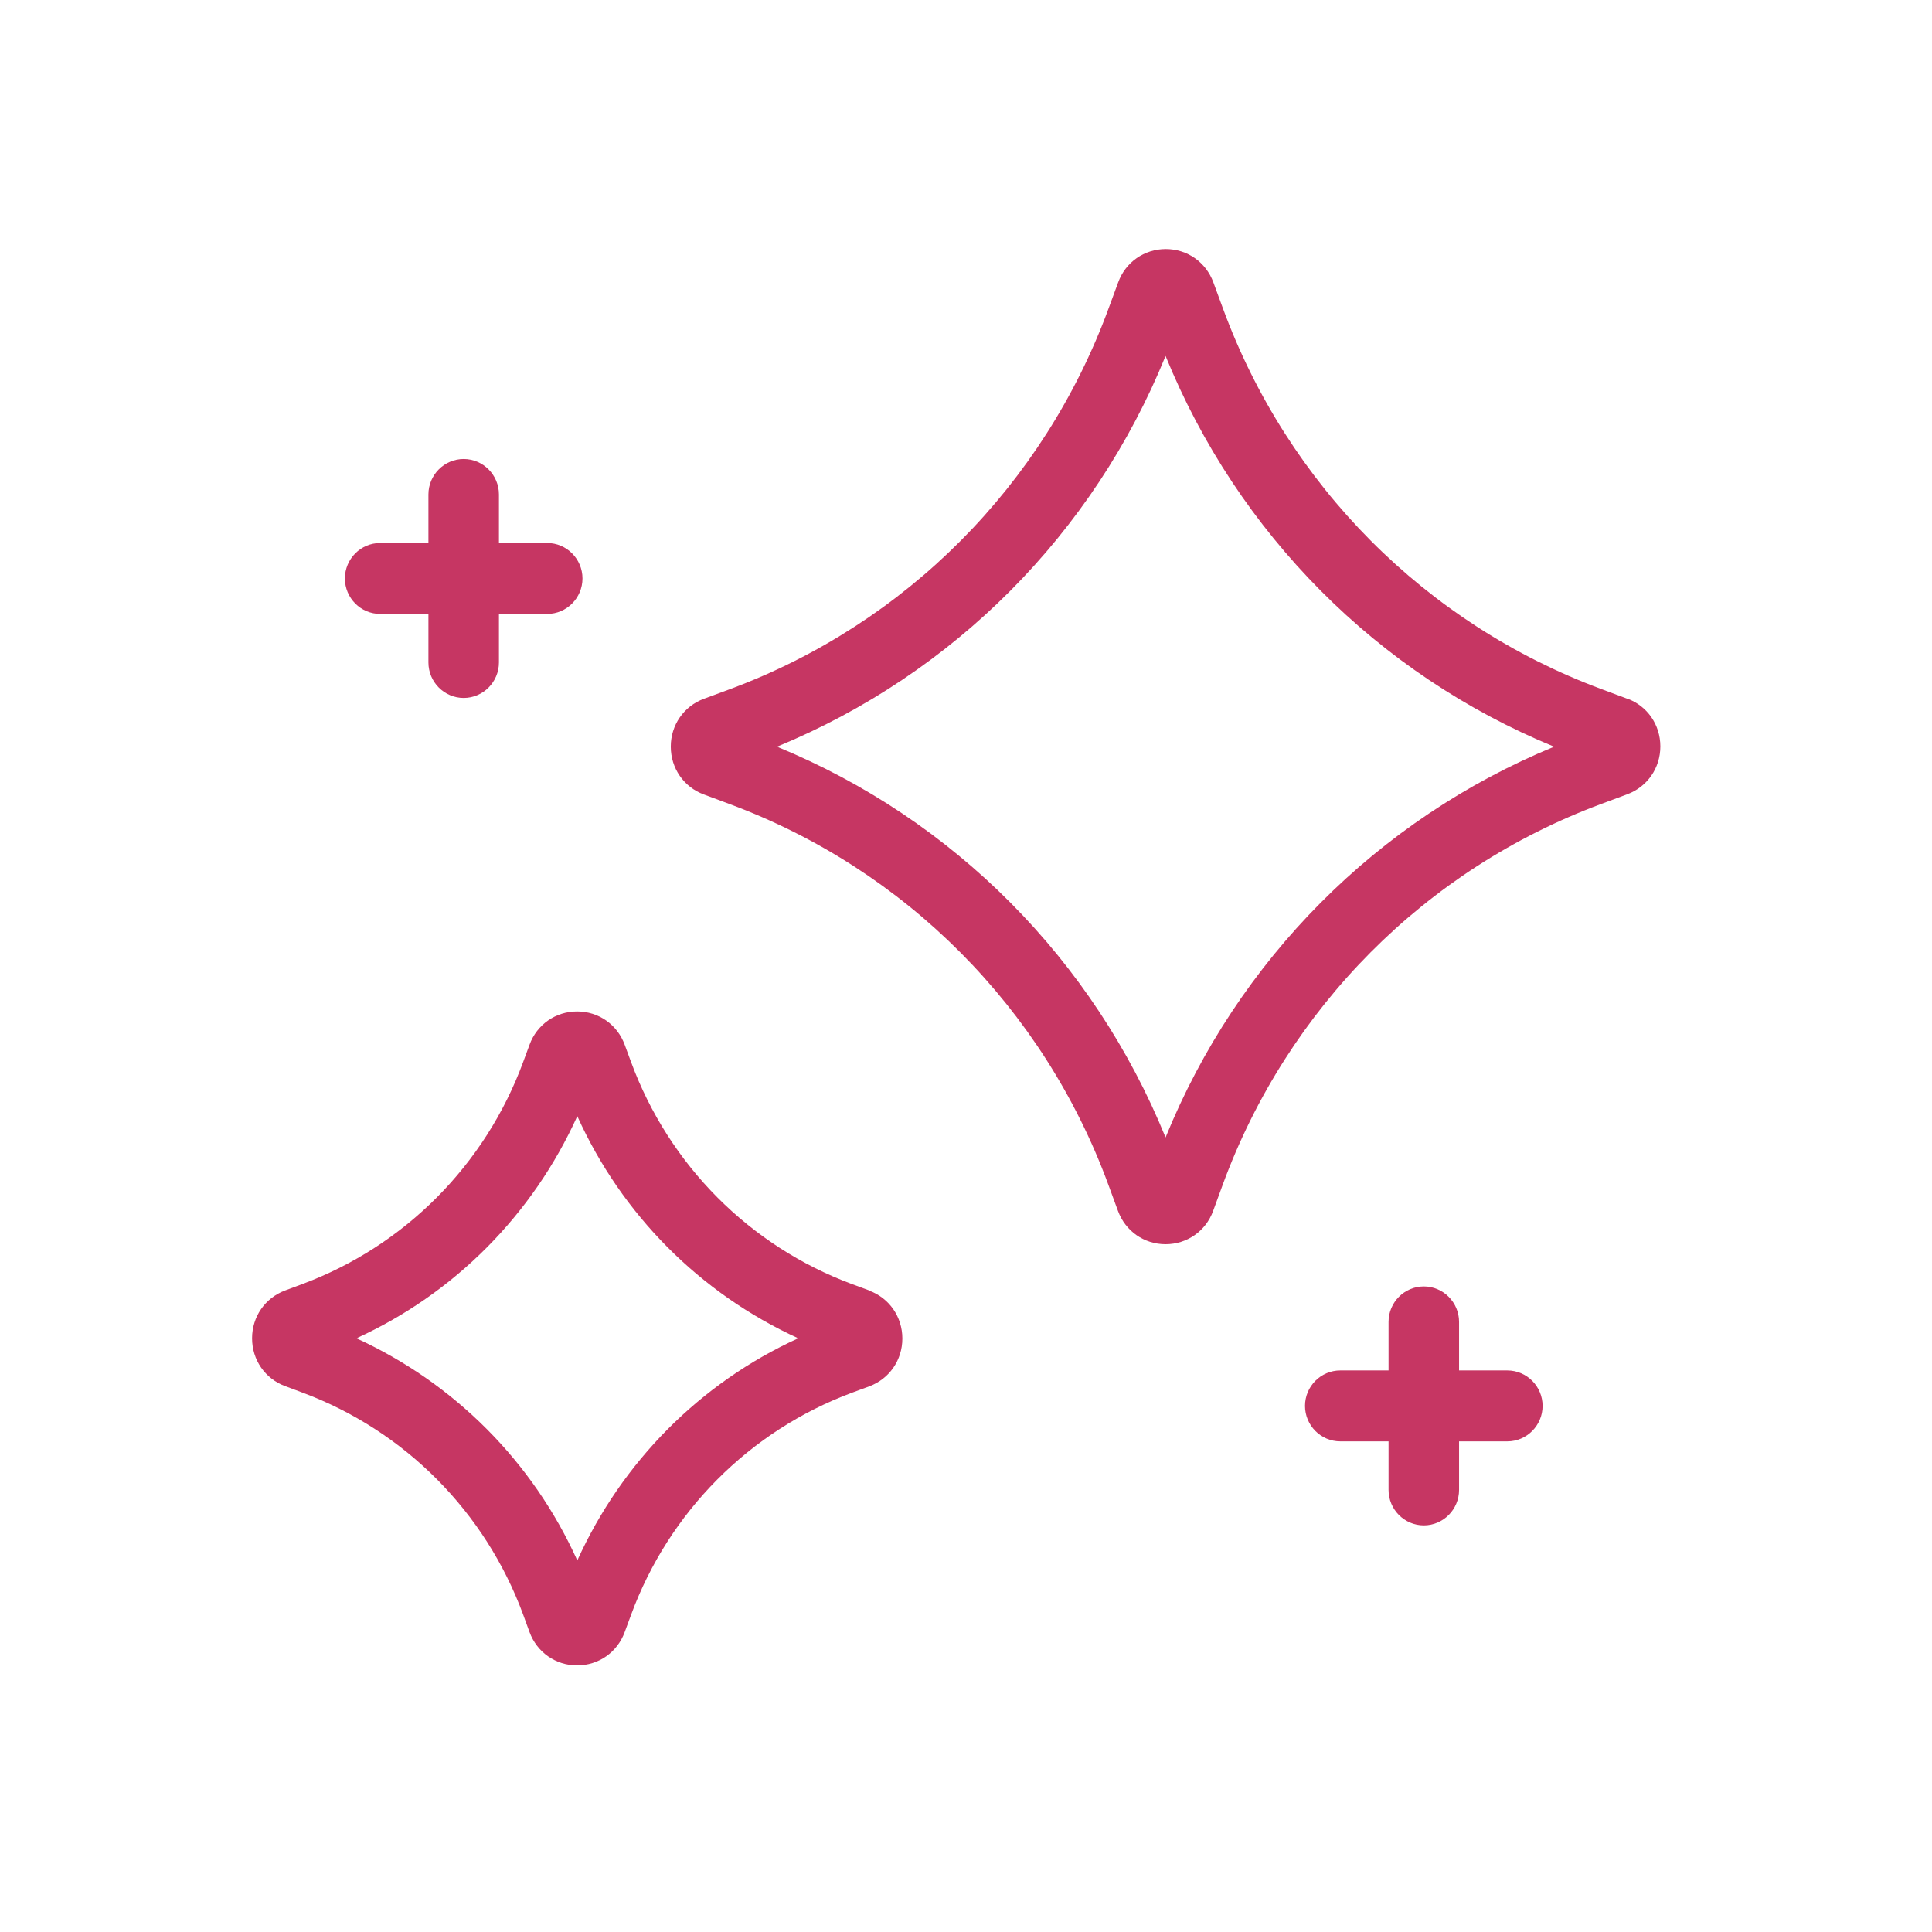
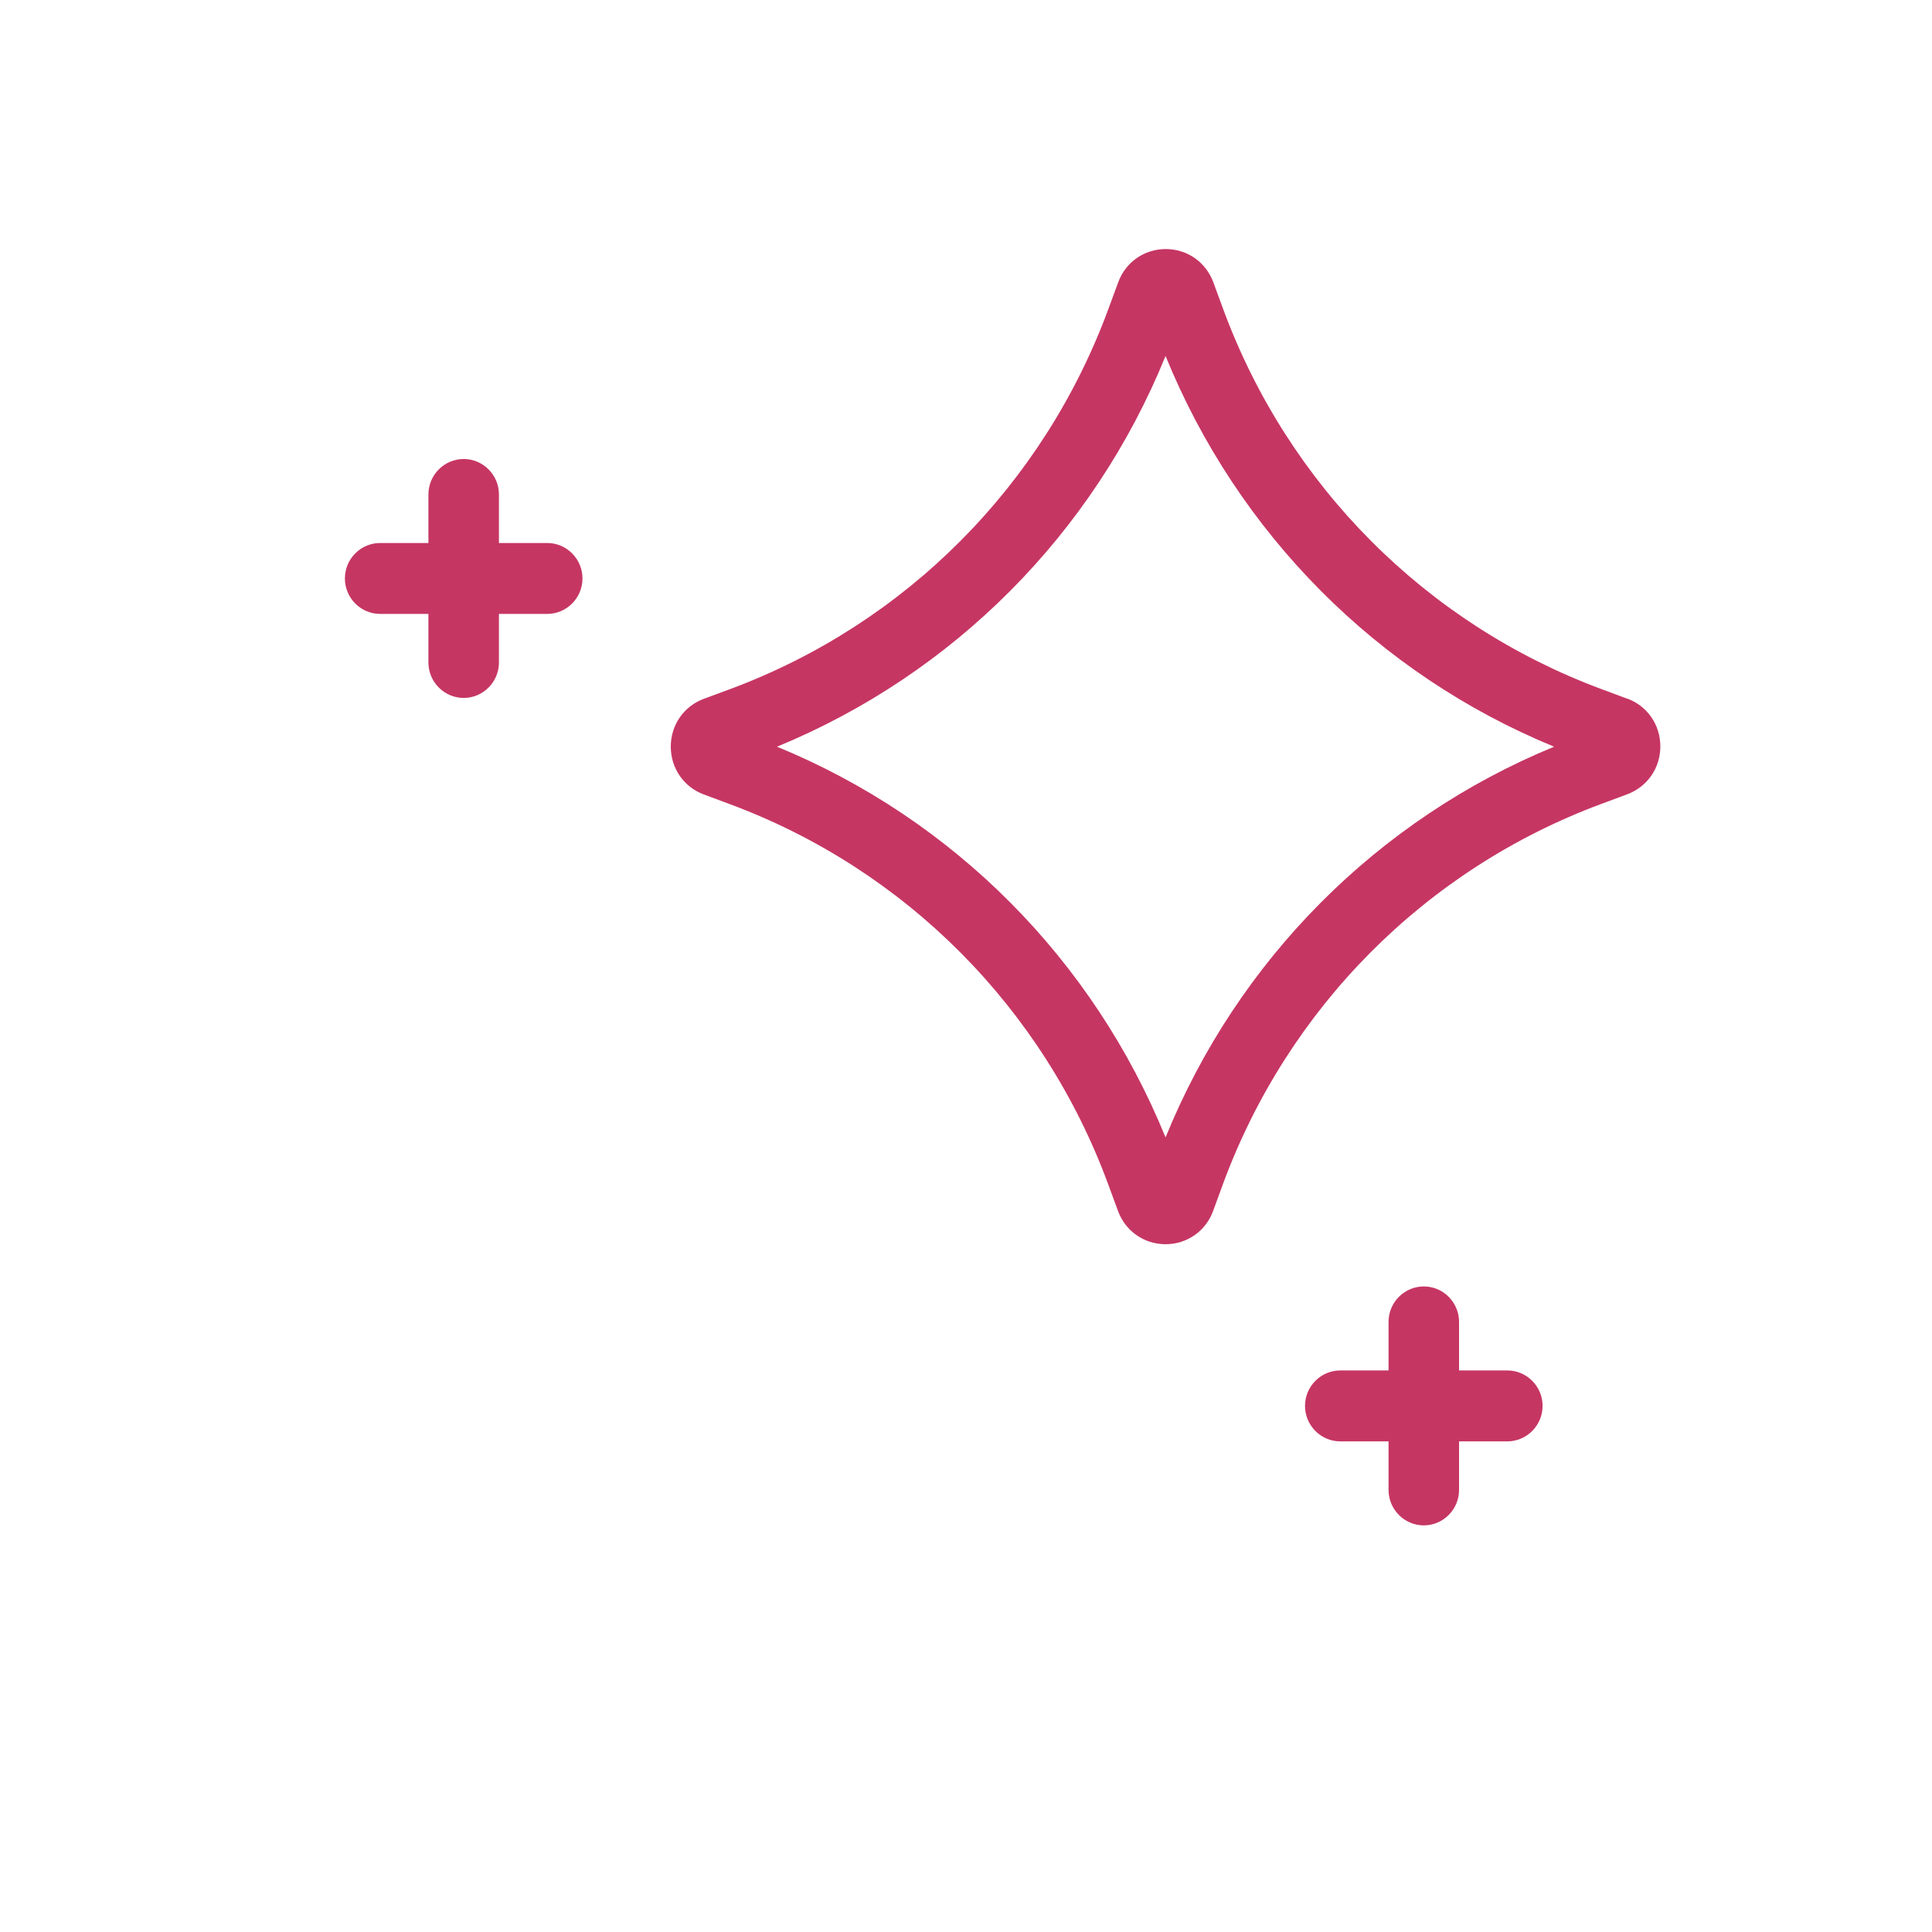
<svg xmlns="http://www.w3.org/2000/svg" fill="none" viewBox="0 0 100 100" height="100" width="100">
  <g clip-path="url(#clip0_1703_22)">
-     <path fill="#C63663" d="M44.991 66.793L44.096 66.464C38.796 64.492 34.626 60.298 32.662 54.965L32.334 54.076C31.949 53.029 30.983 52.352 29.871 52.352C28.759 52.352 27.789 53.029 27.408 54.076L27.08 54.965C25.119 60.295 20.949 64.489 15.645 66.464L14.761 66.793C13.721 67.181 13.047 68.152 13.047 69.27C13.047 70.389 13.721 71.364 14.761 71.747L15.645 72.077C20.946 74.049 25.116 78.243 27.08 83.576L27.408 84.476C27.793 85.523 28.759 86.2 29.871 86.2C30.983 86.2 31.952 85.523 32.334 84.476L32.662 83.587C34.622 78.257 38.793 74.063 44.096 72.088L44.991 71.758C46.032 71.371 46.706 70.4 46.706 69.281C46.706 68.163 46.032 67.188 44.991 66.804V66.793ZM29.881 80.769C27.582 75.668 23.522 71.593 18.446 69.27C23.519 66.958 27.571 62.875 29.881 57.771C32.18 62.872 36.24 66.948 41.316 69.27C36.243 71.582 32.191 75.665 29.881 80.769Z" />
    <path fill="#C63663" d="M84.236 36.169L82.878 35.663C73.799 32.286 66.662 25.11 63.305 15.98L62.803 14.615C62.418 13.568 61.452 12.891 60.34 12.891C59.228 12.891 58.258 13.568 57.877 14.615L57.374 15.98C54.017 25.11 46.88 32.287 37.802 35.663L36.433 36.169C35.392 36.556 34.719 37.527 34.719 38.645C34.719 39.764 35.392 40.739 36.433 41.122L37.791 41.628C46.87 45.005 54.006 52.181 57.364 61.31L57.866 62.676C58.251 63.723 59.217 64.4 60.329 64.4C61.441 64.4 62.411 63.723 62.792 62.676L63.295 61.3C66.653 52.17 73.788 44.993 82.867 41.617L84.225 41.112C85.266 40.724 85.939 39.753 85.939 38.635C85.939 37.516 85.266 36.541 84.225 36.158L84.236 36.169ZM60.329 58.873C56.586 49.678 49.361 42.402 40.218 38.649C49.362 34.885 56.597 27.609 60.329 18.425C64.072 27.62 71.307 34.896 80.44 38.649C71.296 42.413 64.061 49.689 60.329 58.873Z" />
    <path fill="#C63663" d="M19.677 31.776H22.175V34.289C22.175 35.3 22.995 36.125 24 36.125C25.006 36.125 25.825 35.3 25.825 34.289V31.776H28.324C29.329 31.776 30.149 30.952 30.149 29.941C30.149 28.93 29.329 28.106 28.324 28.106H25.825V25.593C25.825 24.582 25.005 23.758 24 23.758C22.995 23.758 22.175 24.582 22.175 25.593V28.106H19.677C18.671 28.106 17.852 28.93 17.852 29.941C17.852 30.952 18.671 31.776 19.677 31.776Z" />
    <path fill="#C63663" d="M78.019 70.934H75.521V68.421C75.521 67.41 74.701 66.586 73.696 66.586C72.69 66.586 71.871 67.41 71.871 68.421V70.934H69.372C68.367 70.934 67.547 71.758 67.547 72.769C67.547 73.78 68.367 74.605 69.372 74.605H71.871V77.117C71.871 78.128 72.69 78.953 73.696 78.953C74.701 78.953 75.521 78.128 75.521 77.117V74.605H78.019C79.025 74.605 79.844 73.78 79.844 72.769C79.844 71.758 79.024 70.934 78.019 70.934Z" />
  </g>
  <defs>
    <clipPath id="clip0_1703_22">
      <rect transform="translate(13 11)" fill="white" height="78" width="73" />
    </clipPath>
  </defs>
</svg>